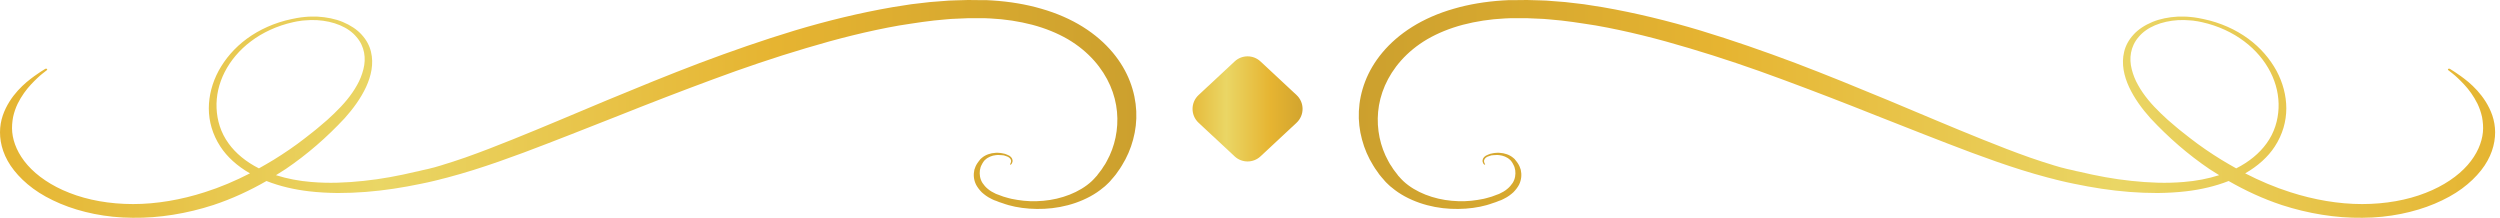
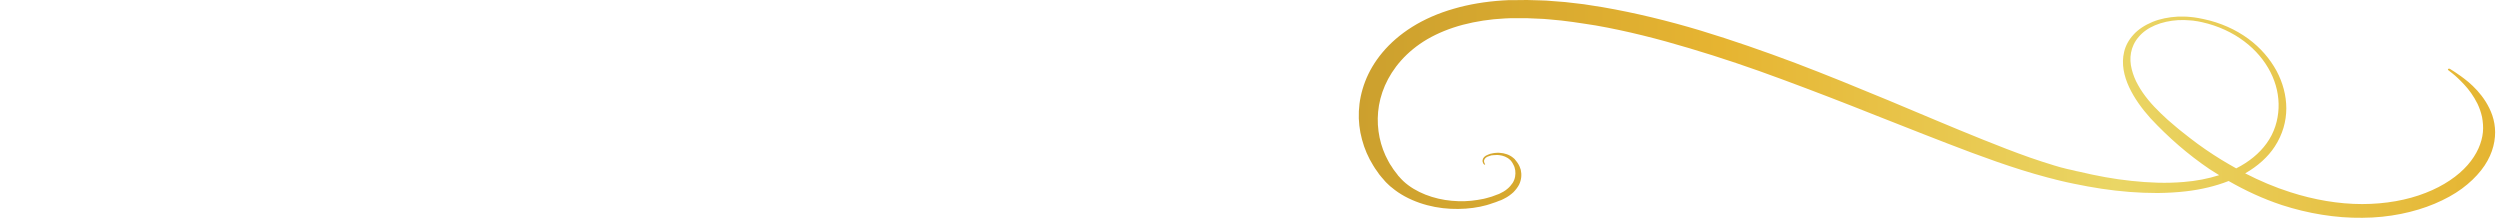
<svg xmlns="http://www.w3.org/2000/svg" width="264" height="23" viewBox="0 0 264 23" fill="none">
-   <path d="M119.328 8.615C118.528 6.525 116.911 4.435 114.347 2.833C113.075 2.038 111.584 1.384 109.966 0.923C108.348 0.449 106.603 0.167 104.84 0.051L104.167 0.013H104.076C104.021 0.013 104.058 0.013 103.949 0.013H103.785H103.476C103.058 0.013 102.64 0 102.222 0C101.785 0.013 101.313 0.026 100.876 0.038L100.186 0.064L99.531 0.115C99.095 0.154 98.64 0.179 98.204 0.218C97.768 0.269 97.332 0.32 96.877 0.372C96.659 0.397 96.441 0.423 96.223 0.449L95.568 0.551C95.132 0.615 94.695 0.692 94.259 0.756C90.769 1.359 87.315 2.205 83.933 3.218C80.552 4.243 77.207 5.41 73.898 6.653C70.59 7.91 67.299 9.256 64.027 10.614C60.737 11.986 57.483 13.383 54.156 14.717C52.502 15.383 50.829 16.037 49.12 16.64C48.266 16.934 47.411 17.216 46.557 17.473L45.903 17.665L45.757 17.703L45.593 17.742L45.248 17.832L44.557 17.985C44.339 18.05 44.121 18.088 43.885 18.139C42.103 18.562 40.267 18.909 38.413 19.101C37.486 19.203 36.558 19.267 35.631 19.293C34.704 19.319 33.777 19.293 32.868 19.216C31.577 19.114 30.305 18.87 29.141 18.498C29.468 18.28 29.832 18.075 30.159 17.857C32.468 16.293 34.541 14.473 36.395 12.486C37.304 11.473 38.104 10.371 38.649 9.204C39.194 8.025 39.485 6.743 39.176 5.474C39.031 4.846 38.704 4.218 38.194 3.666C37.704 3.115 36.995 2.654 36.195 2.32C35.395 1.987 34.468 1.808 33.541 1.756C33.068 1.743 32.614 1.743 32.141 1.795L31.796 1.833C31.686 1.846 31.577 1.872 31.468 1.884C31.359 1.91 31.25 1.91 31.123 1.949L30.796 2.013C29.014 2.384 27.378 3.128 26.069 4.089C24.76 5.051 23.778 6.217 23.088 7.474C22.415 8.73 22.051 10.089 22.051 11.448C22.051 12.806 22.433 14.191 23.269 15.473C23.978 16.563 25.051 17.537 26.396 18.306C24.851 19.101 23.251 19.78 21.633 20.293C19.125 21.101 16.525 21.549 14.053 21.549C11.58 21.549 9.253 21.126 7.344 20.37C6.381 19.998 5.526 19.549 4.781 19.049C4.036 18.55 3.418 18.011 2.909 17.434C1.909 16.293 1.4 15.075 1.291 13.96C1.236 13.396 1.291 12.858 1.382 12.358C1.491 11.858 1.654 11.396 1.854 10.973C2.272 10.127 2.781 9.448 3.272 8.922C3.763 8.397 4.181 8.012 4.49 7.769C4.799 7.525 4.963 7.397 4.963 7.397C4.999 7.358 4.999 7.307 4.945 7.269C4.89 7.243 4.817 7.243 4.781 7.269C4.781 7.269 4.599 7.384 4.254 7.602C3.909 7.833 3.4 8.179 2.8 8.679C2.218 9.179 1.545 9.858 1 10.73C0.727 11.166 0.473 11.666 0.291 12.204C0.109 12.742 0 13.345 0 13.973C0 15.229 0.418 16.652 1.491 17.998C2.018 18.665 2.691 19.319 3.509 19.921C4.327 20.524 5.29 21.049 6.381 21.511C8.544 22.421 11.198 22.985 14.016 22.998C16.834 23.036 19.761 22.549 22.524 21.652C24.506 20.998 26.378 20.126 28.141 19.114C29.541 19.665 31.087 20.024 32.65 20.203C33.632 20.319 34.65 20.37 35.65 20.383C36.649 20.383 37.649 20.344 38.631 20.267C40.612 20.113 42.539 19.806 44.448 19.409C44.939 19.319 45.394 19.203 45.848 19.101L46.212 19.011L46.375 18.973L46.557 18.921L47.266 18.742C48.193 18.498 49.102 18.229 50.011 17.947C51.811 17.383 53.538 16.768 55.265 16.127C58.682 14.845 62.028 13.512 65.354 12.204C68.663 10.884 71.953 9.614 75.244 8.397C78.516 7.179 81.806 6.064 85.097 5.089C88.387 4.102 91.678 3.269 94.95 2.692C95.368 2.628 95.768 2.564 96.186 2.5C96.586 2.436 97.004 2.372 97.404 2.32C97.804 2.269 98.222 2.218 98.622 2.166C99.022 2.128 99.44 2.09 99.84 2.051L100.44 2L101.022 1.974C101.422 1.961 101.804 1.936 102.204 1.923C102.622 1.923 103.04 1.923 103.458 1.923H103.767H103.931C103.858 1.923 103.949 1.923 103.949 1.923H104.021L104.603 1.949C106.148 2.025 107.621 2.256 109.003 2.615C110.402 2.987 111.657 3.5 112.766 4.141C114.965 5.435 116.438 7.204 117.238 9.038C118.038 10.871 118.165 12.768 117.801 14.524C117.62 15.396 117.31 16.242 116.874 17.024L116.711 17.319L116.529 17.588C116.42 17.768 116.311 17.947 116.147 18.139L115.929 18.421L115.838 18.55L115.729 18.665C115.583 18.819 115.456 18.985 115.293 19.126C114.002 20.331 112.057 21.037 110.184 21.203C109.239 21.293 108.312 21.255 107.457 21.113C107.239 21.075 107.039 21.037 106.821 20.998C106.621 20.96 106.439 20.895 106.239 20.844C106.058 20.806 105.858 20.729 105.658 20.652C105.585 20.626 105.476 20.588 105.385 20.549L105.312 20.524C105.276 20.511 105.312 20.524 105.294 20.524L105.276 20.511L105.149 20.46C104.84 20.319 104.549 20.152 104.312 19.947C104.076 19.755 103.894 19.537 103.749 19.319C103.476 18.883 103.422 18.409 103.476 17.985C103.512 17.768 103.567 17.562 103.676 17.383C103.694 17.332 103.731 17.293 103.749 17.242C103.785 17.203 103.803 17.152 103.84 17.101C103.876 17.062 103.912 16.998 103.931 16.973C103.967 16.947 104.003 16.909 104.04 16.87C104.331 16.588 104.767 16.422 105.167 16.383C105.221 16.383 105.276 16.37 105.312 16.37C105.367 16.37 105.421 16.37 105.458 16.37C105.549 16.37 105.658 16.37 105.73 16.383C105.839 16.383 105.912 16.396 106.003 16.409C106.094 16.434 106.167 16.46 106.239 16.486C106.53 16.563 106.694 16.729 106.748 16.883C106.803 17.024 106.748 17.139 106.73 17.216C106.676 17.293 106.657 17.332 106.657 17.332C106.639 17.357 106.657 17.37 106.694 17.383C106.712 17.396 106.748 17.383 106.767 17.37C106.767 17.37 106.803 17.332 106.857 17.255C106.894 17.165 106.967 17.037 106.912 16.857C106.876 16.678 106.712 16.46 106.348 16.332C106.276 16.306 106.185 16.268 106.112 16.242C106.021 16.216 105.912 16.204 105.803 16.178C105.694 16.152 105.585 16.152 105.476 16.14C105.421 16.14 105.367 16.127 105.294 16.127C105.239 16.127 105.167 16.14 105.112 16.14C104.621 16.165 104.076 16.332 103.676 16.678C103.64 16.716 103.585 16.768 103.531 16.806C103.494 16.87 103.458 16.896 103.422 16.947C103.385 16.986 103.349 17.037 103.312 17.088C103.276 17.127 103.24 17.191 103.203 17.242C103.058 17.46 102.967 17.678 102.894 17.921C102.785 18.409 102.803 18.96 103.076 19.511C103.222 19.78 103.422 20.049 103.676 20.306C103.949 20.549 104.258 20.793 104.64 20.972L104.785 21.049L104.821 21.062L104.876 21.088L104.949 21.126C105.04 21.165 105.13 21.19 105.239 21.229C105.421 21.306 105.603 21.383 105.839 21.447C106.058 21.524 106.276 21.601 106.512 21.665C106.73 21.716 106.967 21.767 107.203 21.831C108.166 22.024 109.203 22.101 110.293 22.049C111.384 21.998 112.511 21.793 113.584 21.421C114.656 21.049 115.674 20.511 116.492 19.819C116.729 19.652 116.892 19.46 117.092 19.28L117.238 19.126L117.365 18.973L117.601 18.703C117.765 18.524 117.91 18.319 118.056 18.101C118.129 17.998 118.201 17.896 118.274 17.793C118.347 17.691 118.401 17.575 118.474 17.473C119.001 16.627 119.401 15.704 119.656 14.742C120.183 12.819 120.128 10.704 119.328 8.615ZM28.887 16.883C28.378 17.191 27.869 17.486 27.342 17.78C25.996 17.101 24.887 16.191 24.142 15.152C23.306 14.011 22.924 12.704 22.869 11.422C22.815 10.127 23.106 8.833 23.724 7.615C24.342 6.41 25.269 5.282 26.505 4.359C27.723 3.436 29.268 2.718 30.941 2.346L31.25 2.282C31.341 2.256 31.468 2.243 31.559 2.231C31.668 2.218 31.777 2.192 31.886 2.179L32.195 2.154C32.614 2.115 33.05 2.102 33.486 2.128C34.34 2.179 35.177 2.359 35.904 2.666C36.631 2.974 37.231 3.397 37.649 3.91C38.086 4.41 38.34 4.987 38.449 5.564C38.558 6.14 38.522 6.743 38.376 7.307C38.231 7.884 38.013 8.448 37.704 8.986C37.104 10.076 36.249 11.063 35.286 11.986C35.05 12.217 34.795 12.435 34.559 12.665C34.304 12.883 34.032 13.114 33.777 13.332C33.523 13.563 33.25 13.768 32.995 13.973C32.741 14.178 32.468 14.396 32.195 14.601C31.159 15.409 30.032 16.178 28.887 16.883Z" fill="url(#paint0_linear_456_821)" />
-   <path d="M130.379 6.487C131.147 5.771 132.338 5.771 133.106 6.487L136.916 10.037C137.764 10.828 137.764 12.172 136.916 12.963L133.106 16.514C132.338 17.229 131.147 17.229 130.379 16.514L126.57 12.963C125.721 12.172 125.721 10.828 126.57 10.037L130.379 6.487Z" fill="url(#paint1_linear_456_821)" />
  <path d="M144.157 8.615C144.957 6.525 146.575 4.435 149.138 2.833C150.411 2.038 151.901 1.384 153.519 0.923C155.137 0.449 156.882 0.167 158.646 0.051L159.318 0.013H159.409C159.464 0.013 159.428 0.013 159.537 0.013H159.7H160.009C160.427 0.013 160.845 0 161.264 0C161.7 0.013 162.173 0.026 162.609 0.038L163.3 0.064L163.954 0.115C164.39 0.154 164.845 0.179 165.281 0.218C165.718 0.269 166.154 0.32 166.608 0.372C166.826 0.397 167.045 0.423 167.263 0.449L167.917 0.551C168.354 0.615 168.79 0.692 169.226 0.756C172.717 1.359 176.171 2.205 179.552 3.218C182.933 4.243 186.278 5.41 189.587 6.653C192.895 7.91 196.186 9.256 199.458 10.614C202.749 11.986 206.003 13.383 209.329 14.717C210.984 15.383 212.656 16.037 214.365 16.64C215.22 16.934 216.074 17.216 216.928 17.473L217.583 17.665L217.728 17.703L217.892 17.742L218.237 17.832L218.928 17.985C219.146 18.05 219.364 18.088 219.601 18.139C221.382 18.562 223.218 18.909 225.073 19.101C226 19.203 226.927 19.267 227.854 19.293C228.781 19.319 229.708 19.293 230.617 19.216C231.908 19.114 233.181 18.87 234.344 18.498C234.017 18.28 233.653 18.075 233.326 17.857C231.017 16.293 228.945 14.473 227.091 12.486C226.182 11.473 225.382 10.371 224.836 9.204C224.291 8.025 224 6.743 224.309 5.474C224.455 4.846 224.782 4.218 225.291 3.666C225.782 3.115 226.491 2.654 227.291 2.32C228.09 1.987 229.018 1.808 229.945 1.756C230.417 1.743 230.872 1.743 231.344 1.795L231.69 1.833C231.799 1.846 231.908 1.872 232.017 1.884C232.126 1.91 232.235 1.91 232.363 1.949L232.69 2.013C234.471 2.384 236.107 3.128 237.416 4.089C238.725 5.051 239.707 6.217 240.398 7.474C241.07 8.73 241.434 10.089 241.434 11.448C241.434 12.806 241.052 14.191 240.216 15.473C239.507 16.563 238.434 17.537 237.089 18.306C238.634 19.101 240.234 19.78 241.852 20.293C244.361 21.101 246.96 21.549 249.433 21.549C251.905 21.549 254.232 21.126 256.141 20.37C257.104 19.998 257.959 19.549 258.704 19.049C259.45 18.55 260.068 18.011 260.577 17.434C261.577 16.293 262.086 15.075 262.195 13.96C262.249 13.396 262.195 12.858 262.104 12.358C261.995 11.858 261.831 11.396 261.631 10.973C261.213 10.127 260.704 9.448 260.213 8.922C259.722 8.397 259.304 8.012 258.995 7.769C258.686 7.525 258.522 7.397 258.522 7.397C258.486 7.358 258.486 7.307 258.541 7.269C258.595 7.243 258.668 7.243 258.704 7.269C258.704 7.269 258.886 7.384 259.231 7.602C259.577 7.833 260.086 8.179 260.686 8.679C261.267 9.179 261.94 9.858 262.485 10.73C262.758 11.166 263.013 11.666 263.194 12.204C263.376 12.742 263.485 13.345 263.485 13.973C263.485 15.229 263.067 16.652 261.995 17.998C261.467 18.665 260.795 19.319 259.977 19.921C259.159 20.524 258.195 21.049 257.104 21.511C254.941 22.421 252.287 22.985 249.469 22.998C246.651 23.036 243.725 22.549 240.961 21.652C238.98 20.998 237.107 20.126 235.344 19.114C233.944 19.665 232.399 20.024 230.835 20.203C229.854 20.319 228.836 20.37 227.836 20.383C226.836 20.383 225.836 20.344 224.855 20.267C222.873 20.113 220.946 19.806 219.037 19.409C218.546 19.319 218.092 19.203 217.637 19.101L217.274 19.011L217.11 18.973L216.928 18.921L216.219 18.742C215.292 18.498 214.383 18.229 213.474 17.947C211.675 17.383 209.948 16.768 208.221 16.127C204.803 14.845 201.458 13.512 198.131 12.204C194.822 10.884 191.532 9.614 188.242 8.397C184.969 7.179 181.679 6.064 178.388 5.089C175.098 4.102 171.808 3.269 168.535 2.692C168.117 2.628 167.717 2.564 167.299 2.5C166.899 2.436 166.481 2.372 166.081 2.32C165.681 2.269 165.263 2.218 164.863 2.166C164.463 2.128 164.045 2.09 163.645 2.051L163.045 2L162.463 1.974C162.064 1.961 161.682 1.936 161.282 1.923C160.864 1.923 160.446 1.923 160.027 1.923H159.718H159.555C159.627 1.923 159.537 1.923 159.537 1.923H159.464L158.882 1.949C157.337 2.025 155.864 2.256 154.483 2.615C153.083 2.987 151.829 3.5 150.72 4.141C148.52 5.435 147.047 7.204 146.248 9.038C145.448 10.871 145.32 12.768 145.684 14.524C145.866 15.396 146.175 16.242 146.611 17.024L146.775 17.319L146.957 17.588C147.066 17.768 147.175 17.947 147.338 18.139L147.556 18.421L147.647 18.55L147.756 18.665C147.902 18.819 148.029 18.985 148.193 19.126C149.483 20.331 151.429 21.037 153.301 21.203C154.246 21.293 155.174 21.255 156.028 21.113C156.246 21.075 156.446 21.037 156.664 20.998C156.864 20.96 157.046 20.895 157.246 20.844C157.428 20.806 157.628 20.729 157.828 20.652C157.9 20.626 158.01 20.588 158.1 20.549L158.173 20.524C158.21 20.511 158.173 20.524 158.191 20.524L158.21 20.511L158.337 20.46C158.646 20.319 158.937 20.152 159.173 19.947C159.409 19.755 159.591 19.537 159.737 19.319C160.009 18.883 160.064 18.409 160.009 17.985C159.973 17.768 159.918 17.562 159.809 17.383C159.791 17.332 159.755 17.293 159.737 17.242C159.7 17.203 159.682 17.152 159.646 17.101C159.609 17.062 159.573 16.998 159.555 16.973C159.518 16.947 159.482 16.909 159.446 16.87C159.155 16.588 158.719 16.422 158.319 16.383C158.264 16.383 158.21 16.37 158.173 16.37C158.119 16.37 158.064 16.37 158.028 16.37C157.937 16.37 157.828 16.37 157.755 16.383C157.646 16.383 157.573 16.396 157.482 16.409C157.391 16.434 157.319 16.46 157.246 16.486C156.955 16.563 156.792 16.729 156.737 16.883C156.682 17.024 156.737 17.139 156.755 17.216C156.81 17.293 156.828 17.332 156.828 17.332C156.846 17.357 156.828 17.37 156.792 17.383C156.773 17.396 156.737 17.383 156.719 17.37C156.719 17.37 156.682 17.332 156.628 17.255C156.592 17.165 156.519 17.037 156.573 16.857C156.61 16.678 156.773 16.46 157.137 16.332C157.21 16.306 157.301 16.268 157.373 16.242C157.464 16.216 157.573 16.204 157.682 16.178C157.791 16.152 157.9 16.152 158.01 16.14C158.064 16.14 158.119 16.127 158.191 16.127C158.246 16.127 158.319 16.14 158.373 16.14C158.864 16.165 159.409 16.332 159.809 16.678C159.846 16.716 159.9 16.768 159.955 16.806C159.991 16.87 160.027 16.896 160.064 16.947C160.1 16.986 160.137 17.037 160.173 17.088C160.209 17.127 160.246 17.191 160.282 17.242C160.427 17.46 160.518 17.678 160.591 17.921C160.7 18.409 160.682 18.96 160.409 19.511C160.264 19.78 160.064 20.049 159.809 20.306C159.537 20.549 159.228 20.793 158.846 20.972L158.7 21.049L158.664 21.062L158.609 21.088L158.537 21.126C158.446 21.165 158.355 21.19 158.246 21.229C158.064 21.306 157.882 21.383 157.646 21.447C157.428 21.524 157.21 21.601 156.973 21.665C156.755 21.716 156.519 21.767 156.283 21.831C155.319 22.024 154.283 22.101 153.192 22.049C152.101 21.998 150.974 21.793 149.902 21.421C148.829 21.049 147.811 20.511 146.993 19.819C146.757 19.652 146.593 19.46 146.393 19.28L146.248 19.126L146.12 18.973L145.884 18.703C145.72 18.524 145.575 18.319 145.43 18.101C145.357 17.998 145.284 17.896 145.211 17.793C145.139 17.691 145.084 17.575 145.011 17.473C144.484 16.627 144.084 15.704 143.83 14.742C143.303 12.819 143.357 10.704 144.157 8.615ZM234.599 16.883C235.108 17.191 235.617 17.486 236.144 17.78C237.489 17.101 238.598 16.191 239.343 15.152C240.18 14.011 240.561 12.704 240.616 11.422C240.67 10.127 240.38 8.833 239.761 7.615C239.143 6.41 238.216 5.282 236.98 4.359C235.762 3.436 234.217 2.718 232.544 2.346L232.235 2.282C232.144 2.256 232.017 2.243 231.926 2.231C231.817 2.218 231.708 2.192 231.599 2.179L231.29 2.154C230.872 2.115 230.436 2.102 229.999 2.128C229.145 2.179 228.309 2.359 227.581 2.666C226.854 2.974 226.254 3.397 225.836 3.91C225.4 4.41 225.145 4.987 225.036 5.564C224.927 6.14 224.964 6.743 225.109 7.307C225.254 7.884 225.473 8.448 225.782 8.986C226.382 10.076 227.236 11.063 228.199 11.986C228.436 12.217 228.69 12.435 228.927 12.665C229.181 12.883 229.454 13.114 229.708 13.332C229.963 13.563 230.236 13.768 230.49 13.973C230.745 14.178 231.017 14.396 231.29 14.601C232.326 15.409 233.453 16.178 234.599 16.883Z" fill="url(#paint2_linear_456_821)" />
  <defs>
    <linearGradient id="paint0_linear_456_821" x1="120" y1="11.412" x2="5.8132e-07" y2="11.412" gradientUnits="userSpaceOnUse">
      <stop stop-color="#CCA02E" />
      <stop offset="0.318" stop-color="#E6B431" />
      <stop offset="0.667" stop-color="#EAD665" />
      <stop offset="1" stop-color="#E5B431" />
    </linearGradient>
    <linearGradient id="paint1_linear_456_821" x1="138.485" y1="11.548" x2="125" y2="11.548" gradientUnits="userSpaceOnUse">
      <stop stop-color="#CCA02E" />
      <stop offset="0.318" stop-color="#E6B431" />
      <stop offset="0.667" stop-color="#EAD665" />
      <stop offset="1" stop-color="#E5B431" />
    </linearGradient>
    <linearGradient id="paint2_linear_456_821" x1="143.485" y1="11.412" x2="263.485" y2="11.412" gradientUnits="userSpaceOnUse">
      <stop stop-color="#CCA02E" />
      <stop offset="0.318" stop-color="#E6B431" />
      <stop offset="0.667" stop-color="#EAD665" />
      <stop offset="1" stop-color="#E5B431" />
    </linearGradient>
  </defs>
</svg>